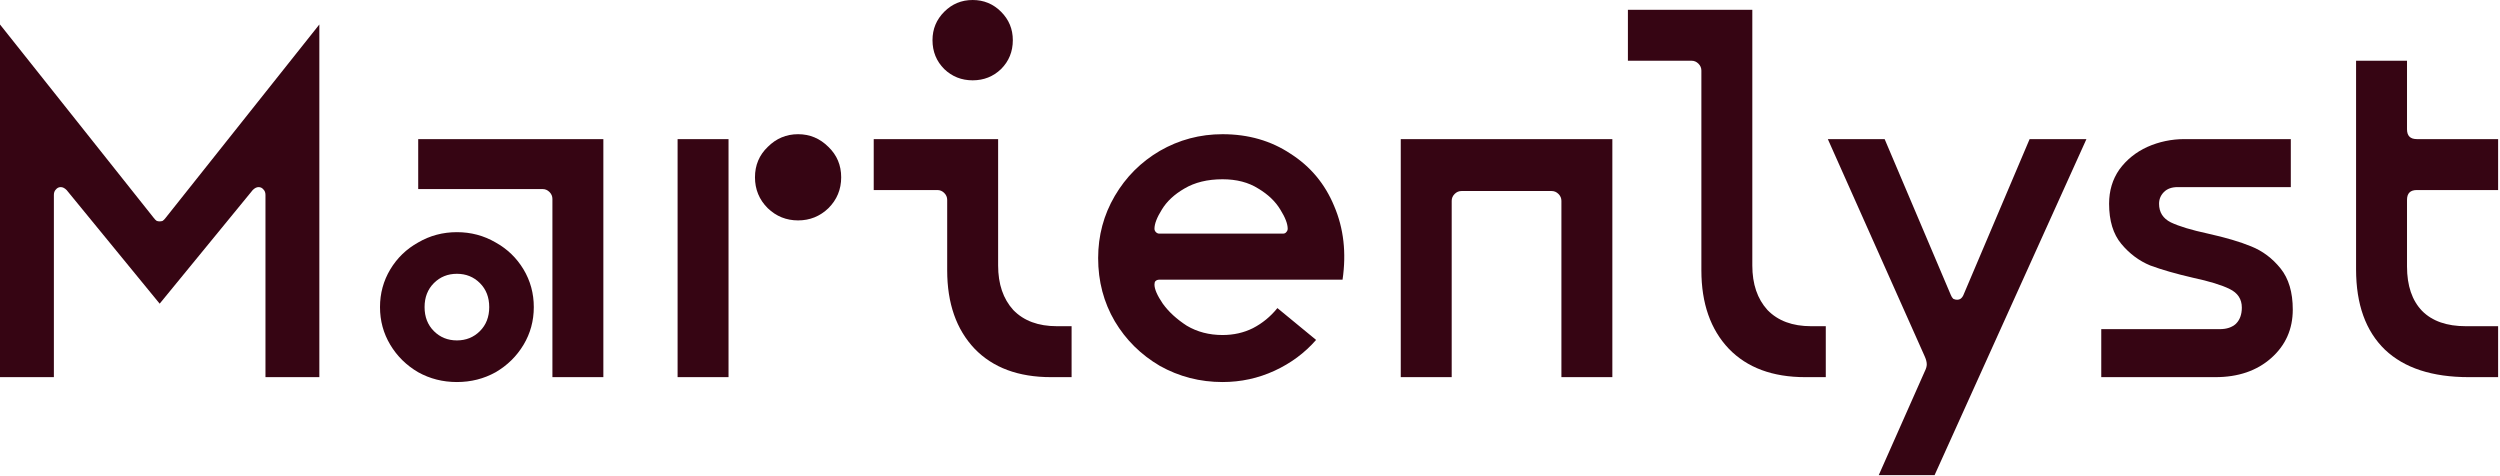
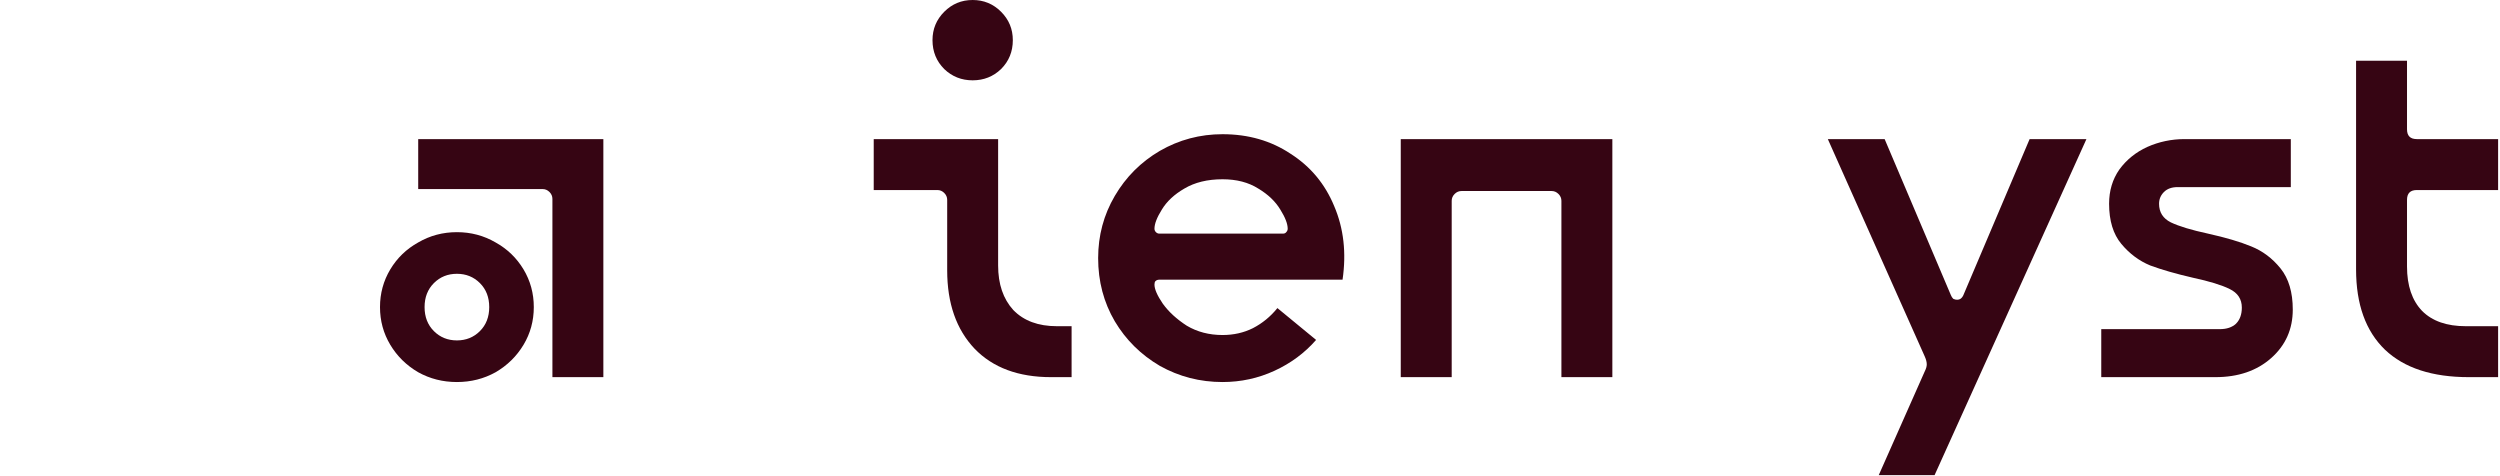
<svg xmlns="http://www.w3.org/2000/svg" width="735" height="140" viewBox="0 0 735 140" fill="none">
-   <path d="M0 7.2L45.216 64.08C45.504 64.464 45.792 64.752 46.08 64.944C46.368 65.04 46.656 65.088 46.944 65.088C47.232 65.088 47.52 65.04 47.808 64.944C48.096 64.752 48.384 64.464 48.672 64.08L93.888 7.2V110.88H78.048V57.312C78.048 56.64 77.856 56.112 77.472 55.728C77.088 55.248 76.608 55.008 76.032 55.008C75.456 55.008 74.88 55.296 74.304 55.872L46.944 89.28L19.584 55.872C19.008 55.296 18.432 55.008 17.856 55.008C17.28 55.008 16.8 55.248 16.416 55.728C16.032 56.112 15.84 56.64 15.84 57.312V110.88H0V7.2Z" fill="#360513" />
  <path d="M162.41 58.464C162.41 57.696 162.122 57.024 161.546 56.448C160.969 55.872 160.298 55.584 159.53 55.584H122.953V40.896H177.386V110.88H162.41V58.464ZM134.329 112.32C130.201 112.32 126.41 111.36 122.953 109.44C119.497 107.424 116.761 104.736 114.745 101.376C112.729 98.016 111.721 94.32 111.721 90.288C111.721 86.256 112.729 82.56 114.745 79.2C116.761 75.84 119.497 73.2 122.953 71.28C126.41 69.264 130.201 68.256 134.329 68.256C138.458 68.256 142.25 69.264 145.706 71.28C149.161 73.2 151.898 75.84 153.914 79.2C155.93 82.56 156.938 86.256 156.938 90.288C156.938 94.32 155.93 98.016 153.914 101.376C151.898 104.736 149.161 107.424 145.706 109.44C142.25 111.36 138.458 112.32 134.329 112.32ZM134.329 100.08C137.018 100.08 139.273 99.168 141.098 97.344C142.922 95.52 143.834 93.168 143.834 90.288C143.834 87.408 142.922 85.056 141.098 83.232C139.273 81.408 137.018 80.496 134.329 80.496C131.641 80.496 129.385 81.408 127.562 83.232C125.738 85.056 124.825 87.408 124.825 90.288C124.825 93.168 125.738 95.52 127.562 97.344C129.385 99.168 131.641 100.08 134.329 100.08Z" fill="#360513" />
-   <path d="M199.212 40.896H214.188V110.88H199.212V40.896ZM234.636 64.8C231.18 64.8 228.204 63.6 225.708 61.2C223.212 58.704 221.964 55.68 221.964 52.128C221.964 48.576 223.212 45.6 225.708 43.2C228.204 40.704 231.18 39.456 234.636 39.456C238.092 39.456 241.068 40.704 243.564 43.2C246.06 45.6 247.308 48.576 247.308 52.128C247.308 55.68 246.06 58.704 243.564 61.2C241.068 63.6 238.092 64.8 234.636 64.8Z" fill="#360513" />
  <path d="M309.001 110.88C299.401 110.88 291.914 108.096 286.538 102.528C281.161 96.864 278.473 89.184 278.473 79.488V58.752C278.473 57.984 278.185 57.312 277.609 56.736C277.034 56.16 276.362 55.872 275.594 55.872H256.874V40.896H293.449V78.048C293.449 83.52 294.937 87.888 297.913 91.152C300.985 94.32 305.257 95.904 310.729 95.904H315.049V110.88H309.001ZM285.961 23.616C282.697 23.616 279.913 22.512 277.609 20.304C275.306 18 274.154 15.168 274.154 11.808C274.154 8.544 275.306 5.76 277.609 3.456C279.913 1.152 282.697 0 285.961 0C289.225 0 292.009 1.152 294.313 3.456C296.617 5.76 297.77 8.544 297.77 11.808C297.77 15.168 296.617 18 294.313 20.304C292.009 22.512 289.225 23.616 285.961 23.616Z" fill="#360513" />
  <path d="M359.43 112.32C352.806 112.32 346.662 110.736 340.998 107.568C335.43 104.304 331.014 99.936 327.75 94.464C324.486 88.896 322.854 82.704 322.854 75.888C322.854 69.264 324.486 63.168 327.75 57.6C331.014 52.032 335.43 47.616 340.998 44.352C346.662 41.088 352.806 39.456 359.43 39.456C367.014 39.456 373.686 41.376 379.446 45.216C385.302 48.96 389.574 54.096 392.262 60.624C395.046 67.152 395.862 74.352 394.71 82.224H340.854C340.374 82.224 339.99 82.368 339.702 82.656C339.51 82.848 339.414 83.184 339.414 83.664C339.414 85.008 340.23 86.88 341.862 89.28C343.59 91.68 345.942 93.84 348.918 95.76C351.99 97.584 355.494 98.496 359.43 98.496C362.694 98.496 365.67 97.824 368.358 96.48C371.142 95.04 373.542 93.072 375.558 90.576L386.934 99.936C383.574 103.776 379.494 106.8 374.694 109.008C369.894 111.216 364.806 112.32 359.43 112.32ZM377.142 68.688C377.622 68.688 377.958 68.544 378.15 68.256C378.438 67.968 378.582 67.632 378.582 67.248C378.582 65.808 377.862 63.936 376.422 61.632C374.982 59.232 372.822 57.168 369.942 55.44C367.062 53.616 363.558 52.704 359.43 52.704C355.014 52.704 351.27 53.616 348.198 55.44C345.222 57.168 343.014 59.232 341.574 61.632C340.134 63.936 339.414 65.808 339.414 67.248C339.414 67.632 339.558 67.968 339.846 68.256C340.134 68.544 340.47 68.688 340.854 68.688H377.142Z" fill="#360513" />
  <path d="M411.823 40.896H474.031V110.88H459.055V59.04C459.055 58.272 458.767 57.6 458.191 57.024C457.615 56.448 456.943 56.16 456.175 56.16H429.679C428.911 56.16 428.239 56.448 427.663 57.024C427.087 57.6 426.799 58.272 426.799 59.04V110.88H411.823V40.896Z" fill="#360513" />
-   <path d="M530.733 110.88C521.133 110.88 513.645 108.096 508.269 102.528C502.893 96.864 500.205 89.184 500.205 79.488V20.736C500.205 19.968 499.917 19.296 499.341 18.72C498.765 18.144 498.093 17.856 497.325 17.856H478.605V2.88H515.181V78.048C515.181 83.52 516.669 87.888 519.645 91.152C522.717 94.32 526.989 95.904 532.461 95.904H536.781V110.88H530.733Z" fill="#360513" />
  <path d="M565.892 109.152C566.276 108.384 566.468 107.712 566.468 107.136C566.468 106.464 566.276 105.696 565.892 104.832L537.38 40.896H554.084L573.524 86.688C573.716 87.168 573.956 87.552 574.244 87.84C574.628 88.032 575.012 88.128 575.396 88.128C575.78 88.128 576.116 88.032 576.404 87.84C576.788 87.552 577.076 87.168 577.268 86.688L596.708 40.896H613.412L568.772 139.68H552.356L565.892 109.152Z" fill="#360513" />
  <path d="M617.771 96.768H652.619C654.635 96.768 656.219 96.24 657.371 95.184C658.523 94.032 659.099 92.448 659.099 90.432C659.099 87.936 657.899 86.112 655.499 84.96C653.195 83.808 649.595 82.704 644.699 81.648C639.707 80.496 635.531 79.296 632.171 78.048C628.907 76.704 626.075 74.592 623.675 71.712C621.275 68.832 620.075 64.896 620.075 59.904C620.075 56.064 621.083 52.704 623.099 49.824C625.211 46.944 627.947 44.736 631.307 43.2C634.763 41.664 638.411 40.896 642.251 40.896H673.499V55.008H640.235C638.507 55.008 637.163 55.488 636.203 56.448C635.243 57.408 634.763 58.56 634.763 59.904C634.763 62.4 635.915 64.224 638.219 65.376C640.619 66.528 644.267 67.632 649.163 68.688C654.347 69.84 658.571 71.088 661.835 72.432C665.195 73.776 668.075 75.936 670.475 78.912C672.875 81.888 674.075 85.92 674.075 91.008C674.075 96.768 671.963 101.52 667.739 105.264C663.515 109.008 658.043 110.88 651.323 110.88H617.771V96.768Z" fill="#360513" />
  <path d="M725.805 110.88C715.053 110.88 706.845 108.192 701.181 102.816C695.517 97.344 692.685 89.472 692.685 79.2V17.856H707.661V38.016C707.661 38.976 707.901 39.696 708.381 40.176C708.861 40.656 709.581 40.896 710.541 40.896H734.445V55.872H710.541C709.581 55.872 708.861 56.112 708.381 56.592C707.901 57.072 707.661 57.792 707.661 58.752V78.336C707.661 84 709.149 88.368 712.125 91.44C715.101 94.416 719.373 95.904 724.941 95.904H734.445V110.88H725.805Z" fill="#360513" />
</svg>